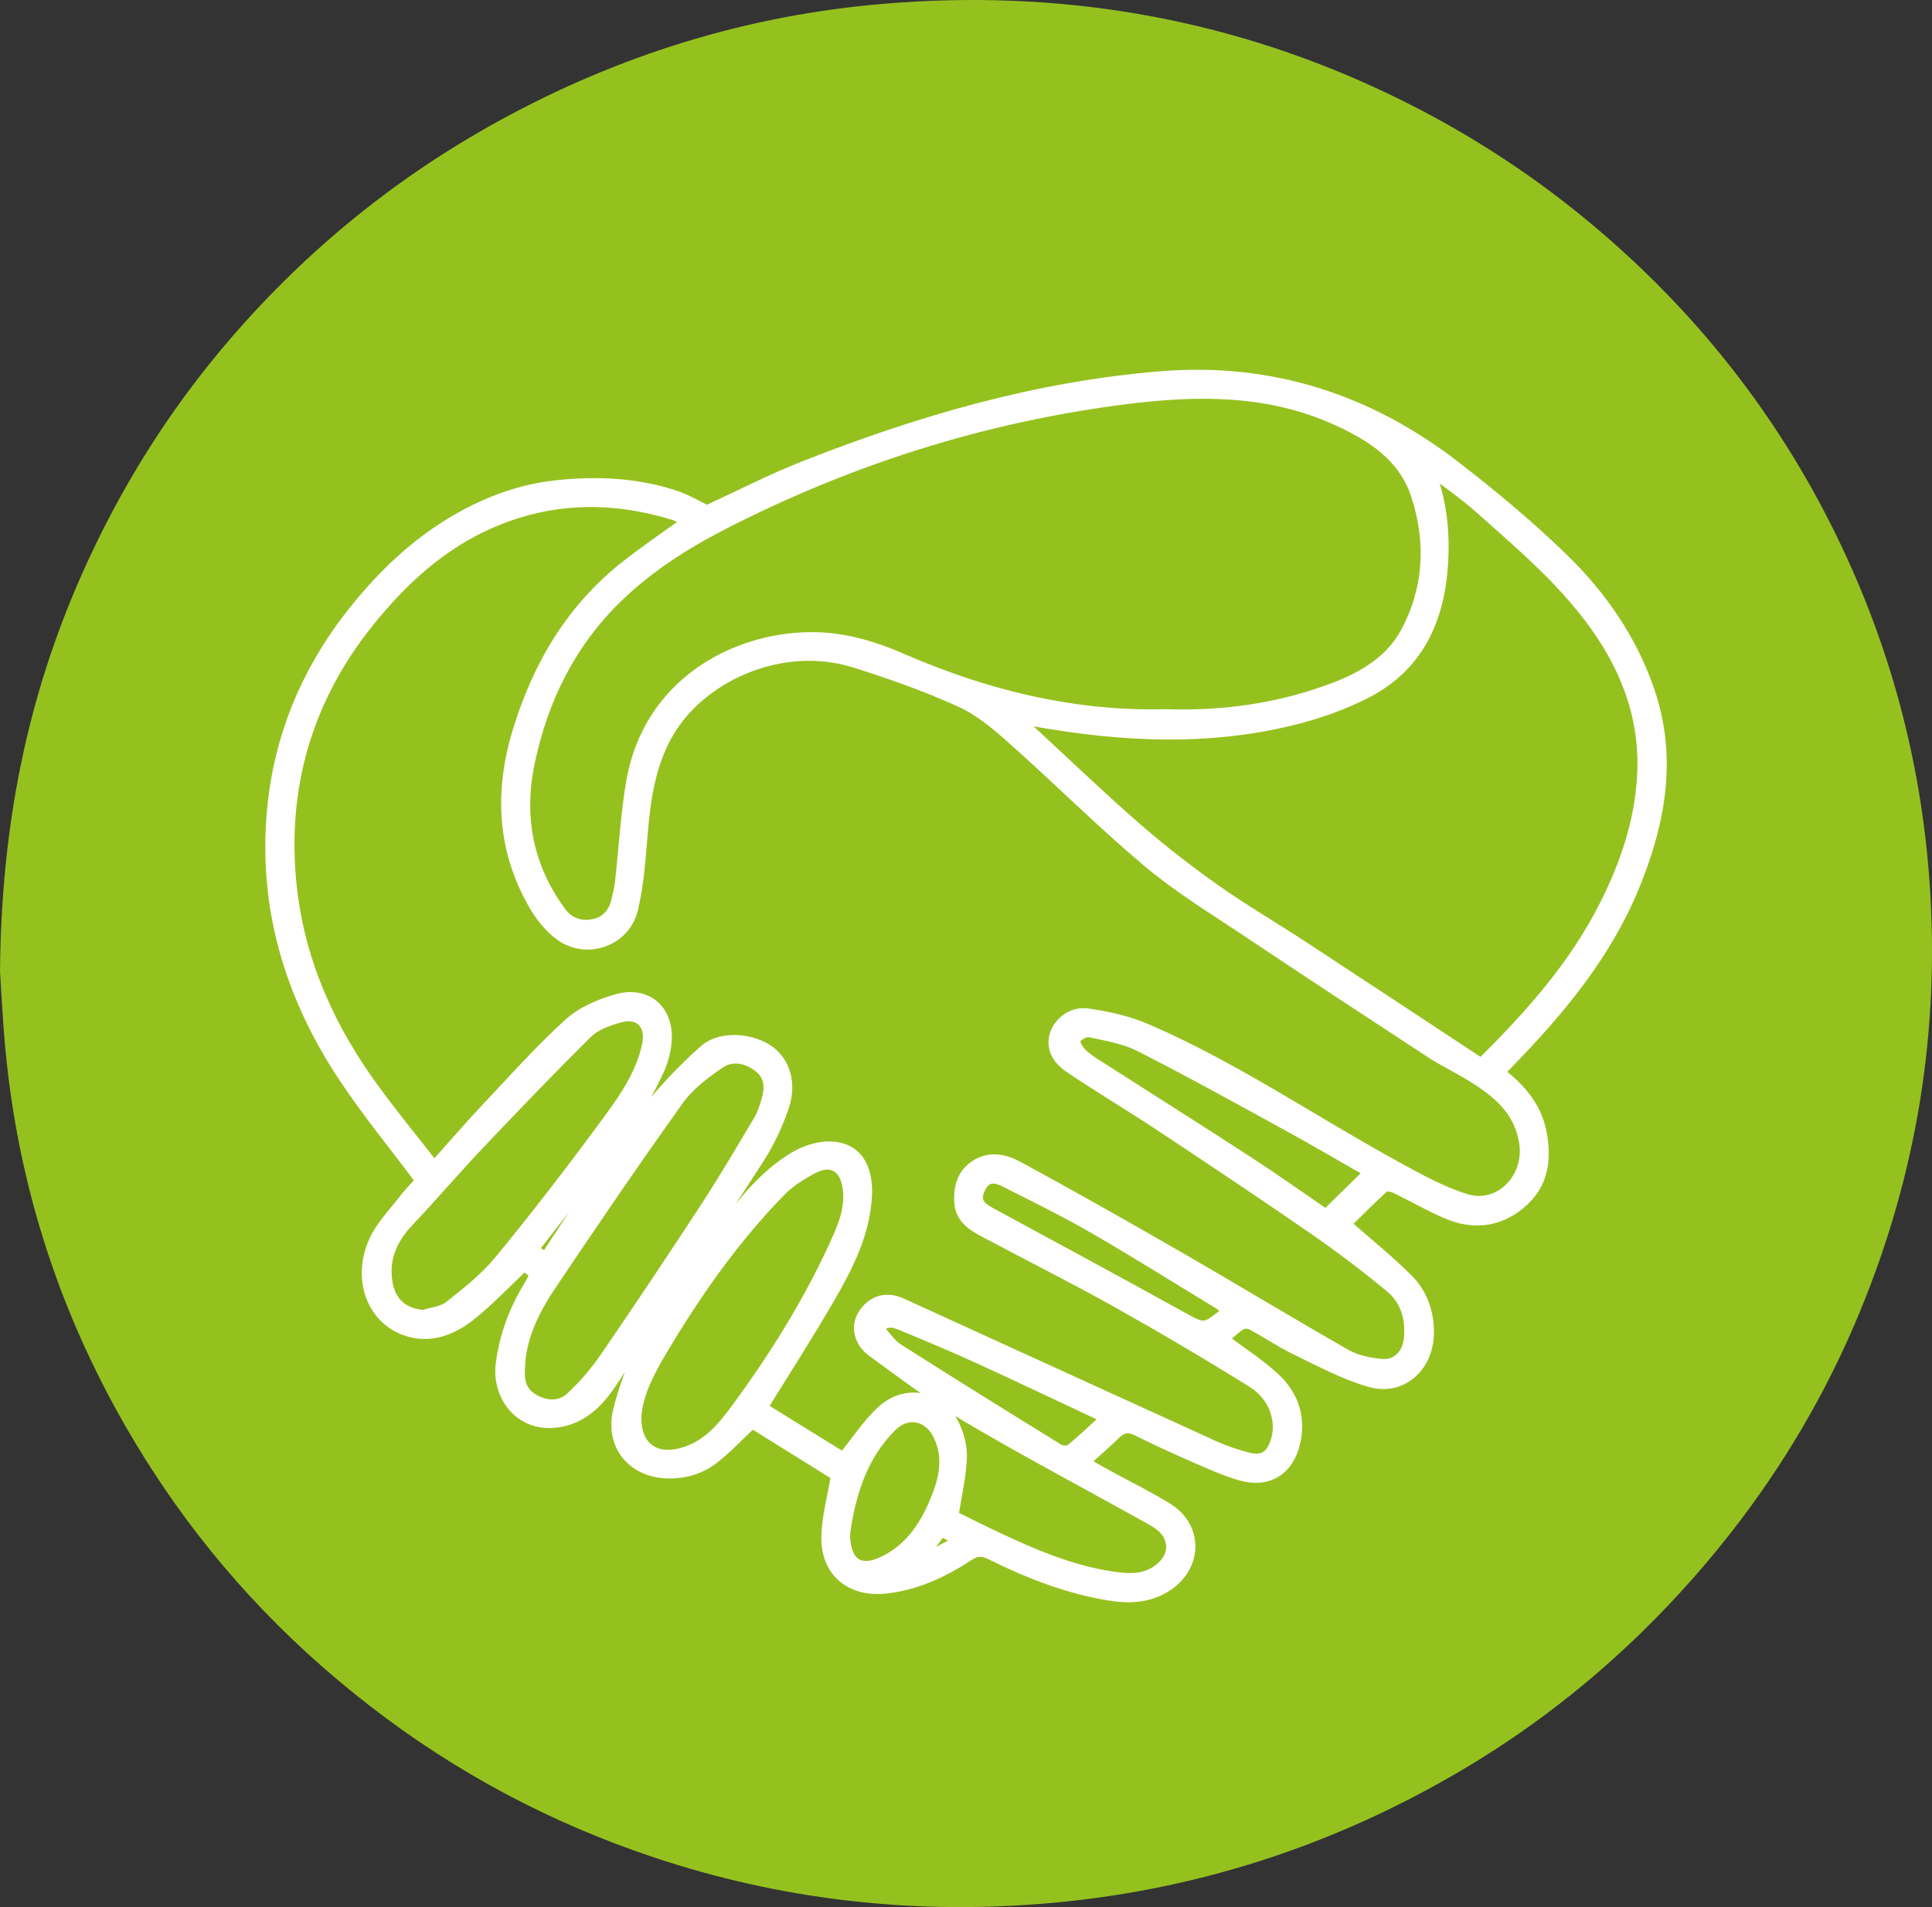
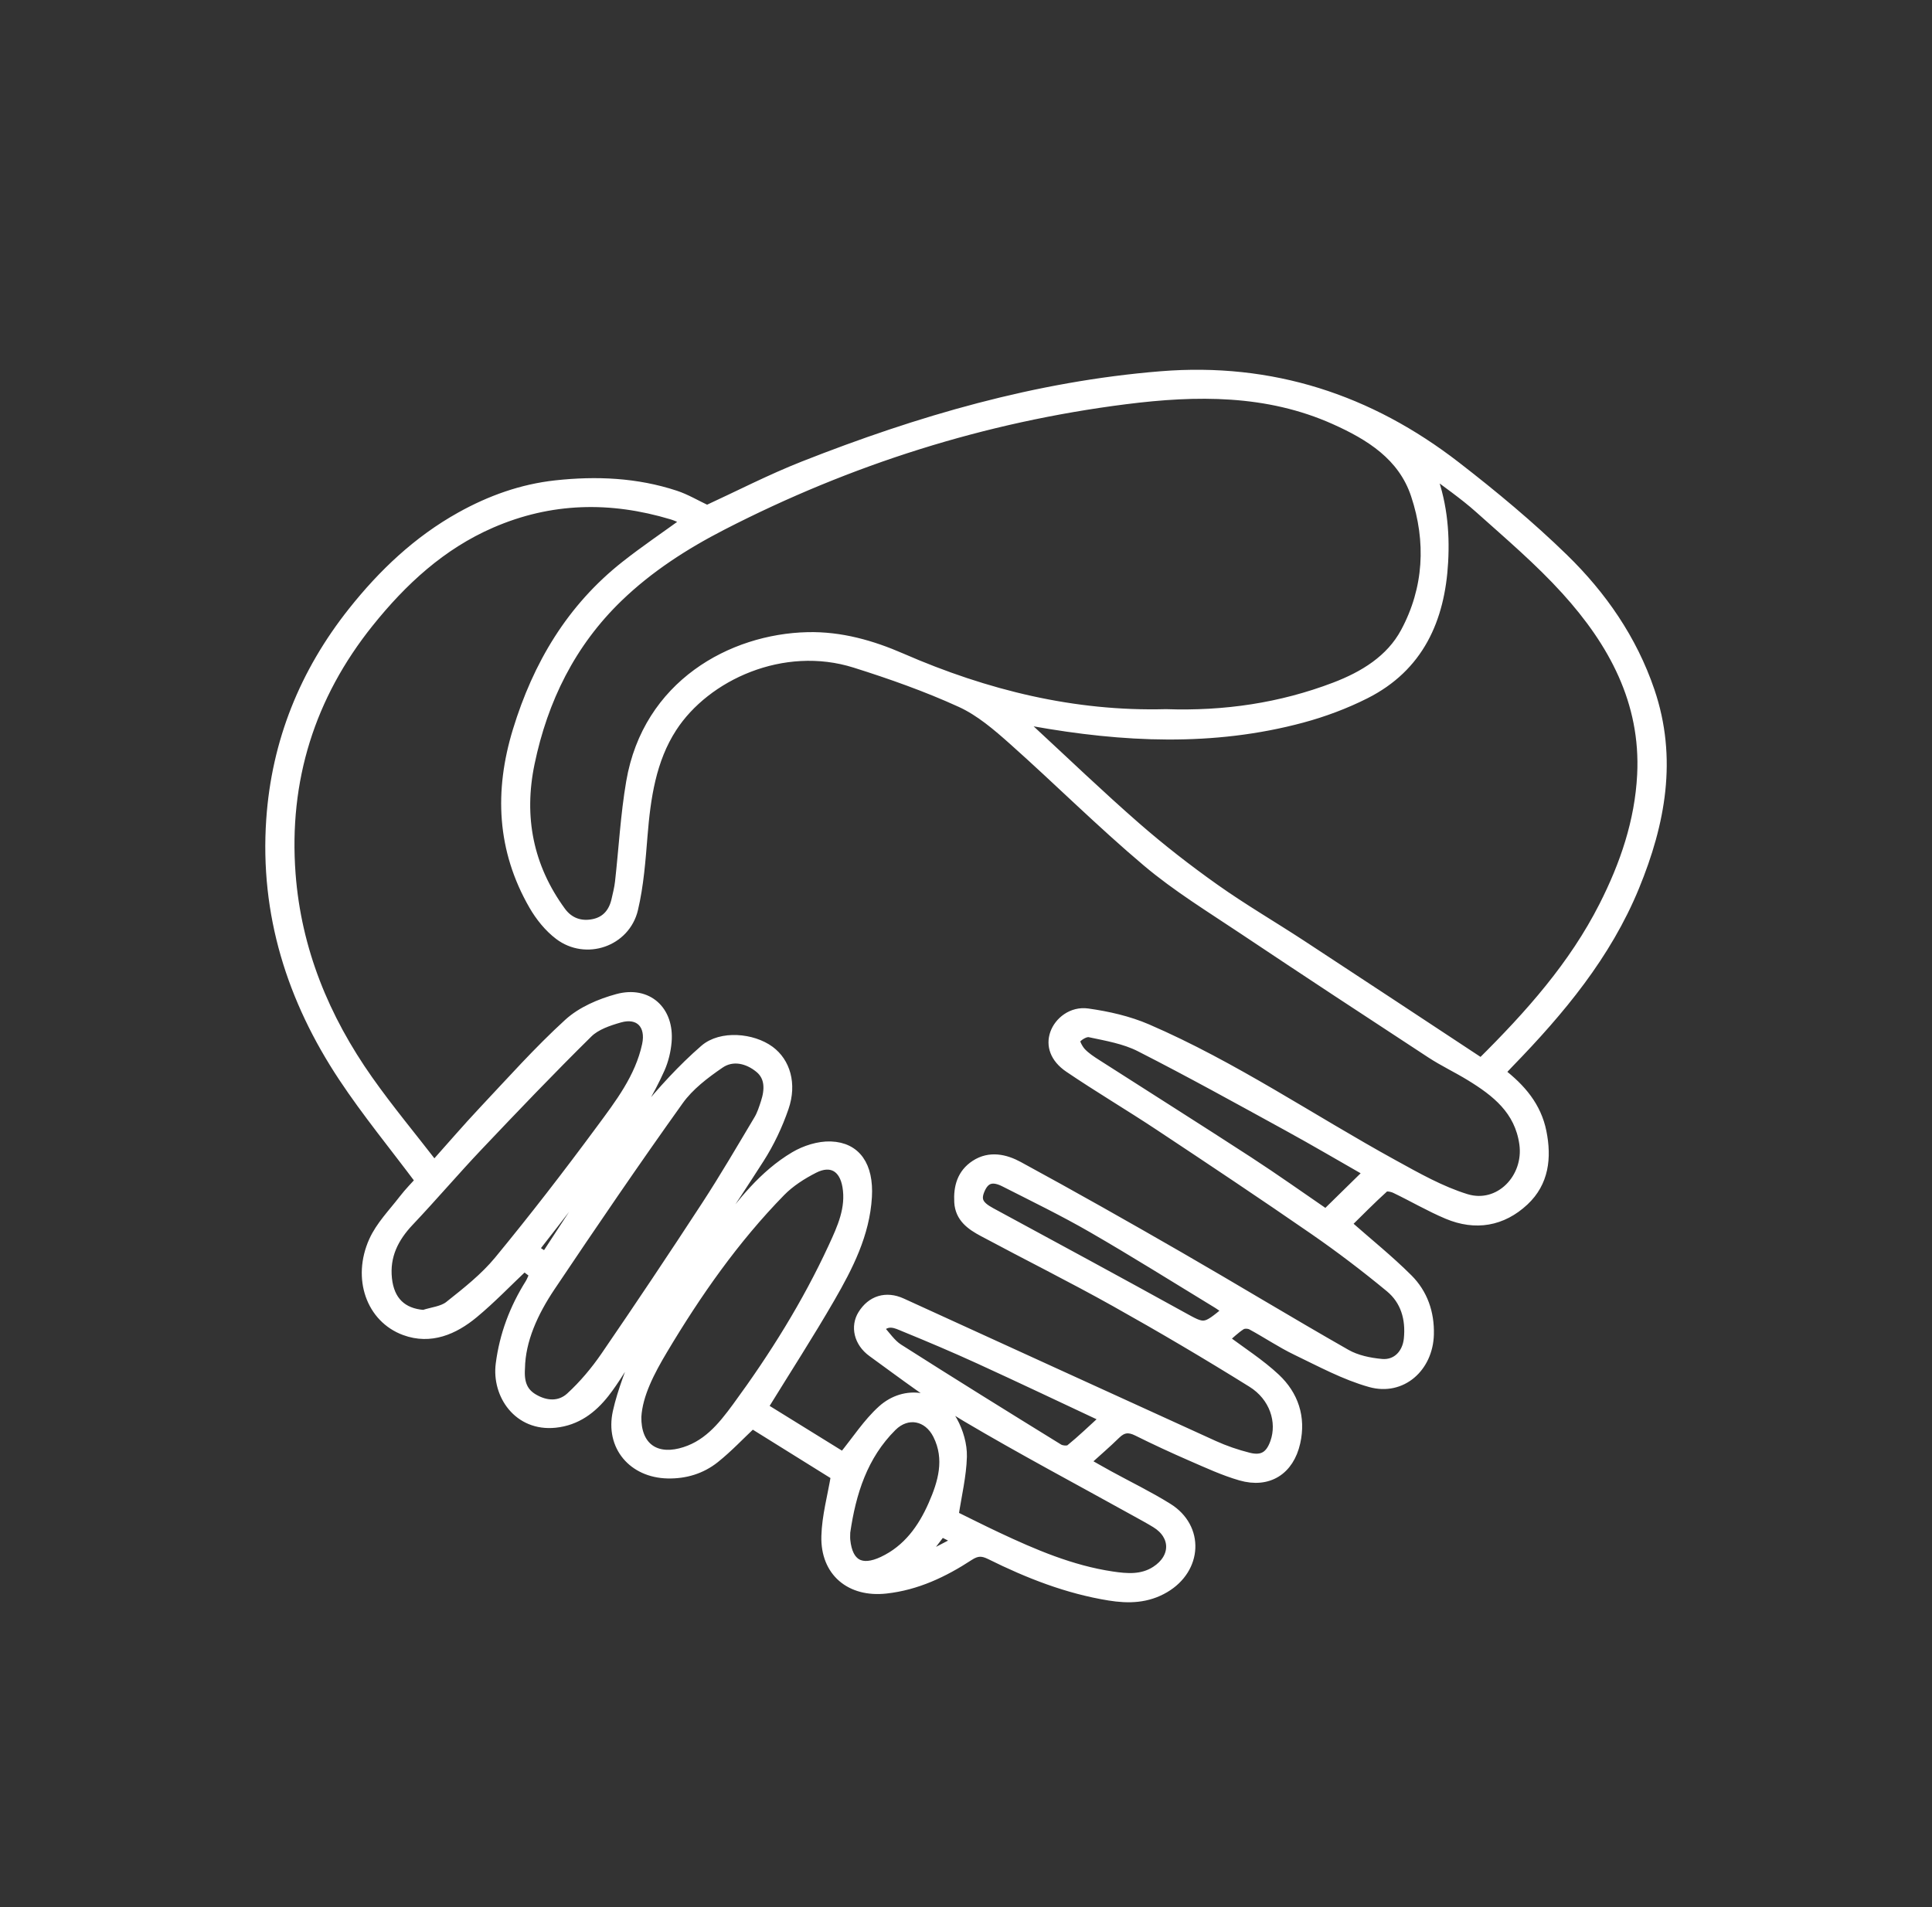
<svg xmlns="http://www.w3.org/2000/svg" version="1.1" id="Livello_1" x="0px" y="0px" width="197.828px" height="195.303px" viewBox="0 0 197.828 195.303" enable-background="new 0 0 197.828 195.303" xml:space="preserve">
  <rect x="0" y="0" width="197.828" height="195.303" fill="#333333" stroke="none" />
-   <path fill="#95C11F" d="M0,99.465c0.114,1.683,0.256,4.803,0.546,7.909c1.451,15.564,6.5,29.892,14.947,43.024  c6.054,9.411,13.558,17.481,22.418,24.335c8.83,6.832,18.539,11.983,29.1,15.5c12.766,4.252,25.884,5.794,39.315,4.761  c15.673-1.206,30.241-5.899,43.71-13.923c8.735-5.204,16.453-11.681,23.213-19.316c6.966-7.869,12.574-16.593,16.697-26.234  c5.971-13.962,8.579-28.543,7.725-43.739c-0.733-13.05-3.978-25.429-9.732-37.141c-6.075-12.363-14.462-22.921-25.041-31.754  c-6.628-5.534-13.855-10.089-21.684-13.727c-16.117-7.489-33.059-10.255-50.702-8.776c-13.967,1.171-27.087,5.228-39.39,11.977  C40.613,18.124,31.47,25.56,23.658,34.609c-6.319,7.32-11.406,15.445-15.325,24.308C2.822,71.381,0.137,84.428,0,99.465z" />
  <path fill="#FFFFFF" stroke="#FFFFFF" stroke-miterlimit="10" d="M153.613,109.826c2.144,1.647,3.723,3.516,4.24,6.102  c0.528,2.641,0.251,5.151-1.793,7.061c-2.256,2.107-4.98,2.562-7.836,1.364c-1.831-0.768-3.556-1.787-5.351-2.645  c-0.333-0.159-0.942-0.277-1.139-0.1c-1.369,1.238-2.663,2.56-3.867,3.742c2.214,1.952,4.365,3.676,6.305,5.613  c1.519,1.517,2.21,3.49,2.151,5.701c-0.091,3.356-2.789,5.798-6.001,4.9c-2.623-0.734-5.088-2.077-7.566-3.268  c-1.584-0.762-3.052-1.763-4.602-2.599c-0.283-0.153-0.805-0.17-1.061-0.006c-0.638,0.408-1.186,0.956-1.744,1.427  c1.8,1.359,3.672,2.541,5.257,4.028c1.848,1.735,2.618,4.002,2.042,6.568c-0.643,2.859-2.791,4.226-5.609,3.412  c-1.731-0.5-3.389-1.27-5.049-1.991c-1.869-0.812-3.72-1.671-5.544-2.578c-0.853-0.424-1.499-0.357-2.182,0.312  c-0.965,0.946-1.995,1.827-3.15,2.874c0.872,0.492,1.634,0.933,2.406,1.356c2.023,1.109,4.11,2.115,6.063,3.335  c3.252,2.03,3.025,6.217-0.322,8.189c-1.802,1.062-3.692,1.111-5.664,0.792c-4.301-0.694-8.303-2.266-12.177-4.19  c-0.807-0.401-1.371-0.428-2.191,0.108c-2.595,1.697-5.371,3.02-8.521,3.365c-3.625,0.398-6.196-1.72-6.104-5.367  c0.052-2.048,0.627-4.082,0.981-6.212c-2.765-1.722-5.676-3.536-8.564-5.335c-1.275,1.2-2.474,2.48-3.831,3.563  c-1.378,1.099-3.029,1.603-4.831,1.561c-3.538-0.081-5.883-2.8-5.117-6.289c0.49-2.231,1.415-4.366,2.201-6.709  c-0.271,0.181-0.551,0.276-0.683,0.472c-0.961,1.42-1.801,2.932-2.857,4.275c-1.276,1.622-2.869,2.833-5.056,3.059  c-3.789,0.391-5.987-2.913-5.589-6.014c0.384-2.993,1.413-5.7,2.998-8.232c0.187-0.298,0.3-0.642,0.47-1.014  c-0.435-0.324-0.826-0.615-1.058-0.787c-1.741,1.645-3.368,3.345-5.167,4.839c-2.028,1.684-4.424,2.711-7.051,1.746  c-3.454-1.269-4.892-5.335-3.189-9.143c0.699-1.563,1.988-2.87,3.055-4.258c0.576-0.75,1.251-1.424,1.711-1.941  c-2.679-3.586-5.466-6.974-7.877-10.611c-5.278-7.963-8.05-16.71-7.389-26.36c0.546-7.966,3.418-15.063,8.368-21.298  c3.089-3.892,6.654-7.276,11.042-9.721c3.049-1.698,6.279-2.855,9.743-3.232c4.136-0.45,8.25-0.275,12.237,1.04  c1.09,0.359,2.098,0.967,3.249,1.51c3.165-1.455,6.474-3.168,9.922-4.526c11.78-4.64,23.843-8.167,36.554-9.195  c11.326-0.916,21.33,2.361,30.203,9.231c3.826,2.962,7.572,6.073,11.033,9.446c3.917,3.817,7.02,8.294,8.812,13.56  c2.347,6.902,1.11,13.529-1.559,20.029c-2.875,7.004-7.62,12.694-12.824,18.052C154.256,109.129,153.983,109.431,153.613,109.826z   M97.649,155.223c1.395,0.684,2.893,1.442,4.412,2.157c3.785,1.782,7.623,3.426,11.802,4.05c1.532,0.229,3.077,0.361,4.489-0.55  c2.071-1.336,2.079-3.636-0.001-4.909c-0.655-0.401-1.334-0.766-2.006-1.139c-5.818-3.232-11.705-6.349-17.43-9.738  c-3.338-1.976-6.451-4.342-9.597-6.626c-1.415-1.027-1.722-2.639-0.99-3.825c0.903-1.465,2.392-1.942,4.009-1.204  c10.644,4.855,21.277,9.735,31.927,14.577c1.148,0.522,2.361,0.938,3.584,1.245c1.435,0.361,2.222-0.154,2.71-1.532  c0.753-2.126-0.065-4.709-2.355-6.136c-4.599-2.865-9.272-5.621-14.001-8.267c-4.464-2.498-9.049-4.778-13.558-7.196  c-1.207-0.647-2.345-1.43-2.433-3.027c-0.085-1.549,0.295-2.909,1.651-3.799c1.481-0.973,3.081-0.594,4.423,0.136  c5.526,3.004,11.003,6.101,16.453,9.243c5.72,3.297,11.363,6.728,17.1,9.994c1.059,0.603,2.389,0.876,3.622,0.991  c1.548,0.144,2.628-0.998,2.785-2.543c0.212-2.076-0.328-3.961-1.924-5.278c-2.505-2.068-5.097-4.044-7.769-5.891  c-5.239-3.622-10.54-7.155-15.849-10.674c-3.048-2.021-6.202-3.883-9.228-5.934c-1.476-1-1.875-2.297-1.458-3.497  c0.426-1.225,1.762-2.298,3.347-2.076c2.07,0.29,4.186,0.768,6.097,1.593c8.836,3.816,16.787,9.261,25.19,13.879  c2.412,1.325,4.861,2.72,7.465,3.523c3.404,1.049,6.454-2.108,5.953-5.646c-0.489-3.456-2.867-5.31-5.549-6.95  c-1.31-0.801-2.71-1.46-3.994-2.299c-6.425-4.204-12.843-8.42-19.227-12.687c-3.336-2.23-6.788-4.345-9.843-6.921  c-4.714-3.974-9.09-8.346-13.698-12.45c-1.649-1.468-3.404-2.978-5.38-3.88c-3.497-1.596-7.154-2.888-10.827-4.045  c-7.392-2.328-15.288,1.294-18.734,6.616c-2.142,3.306-2.696,7.166-3.011,11.052c-0.205,2.521-0.391,5.077-0.969,7.527  c-0.796,3.373-4.833,4.757-7.588,2.672c-1.045-0.791-1.944-1.909-2.603-3.055c-3.275-5.685-3.541-11.676-1.646-17.875  c2.054-6.718,5.488-12.521,11.06-16.913c1.98-1.56,4.074-2.975,6.142-4.475c-0.125-0.108-0.244-0.258-0.399-0.333  c-0.325-0.157-0.663-0.299-1.008-0.403c-6.261-1.881-12.425-1.764-18.483,0.863c-5.137,2.227-9.112,5.91-12.542,10.188  c-6.021,7.51-8.724,16.14-8.004,25.742c0.583,7.787,3.468,14.789,7.939,21.127c2.103,2.98,4.444,5.792,6.751,8.777  c1.838-2.057,3.399-3.879,5.042-5.625c2.858-3.037,5.641-6.165,8.714-8.971c1.339-1.223,3.239-2.036,5.023-2.52  c3.08-0.836,5.305,1.218,5.036,4.392c-0.079,0.932-0.309,1.897-0.688,2.75c-2.19,4.922-5.609,9.037-8.85,13.265  c-1.334,1.74-2.686,3.465-4.073,5.252c0.502,0.323,0.839,0.54,1.194,0.769c1.64-2.493,3.22-4.962,4.87-7.383  c1.679-2.463,3.298-4.985,5.181-7.286c1.909-2.331,3.962-4.594,6.231-6.564c1.707-1.482,4.91-1.178,6.675,0.119  c1.602,1.176,2.288,3.381,1.456,5.812c-0.624,1.822-1.472,3.616-2.51,5.237c-3.187,4.976-6.52,9.859-9.782,14.787  c-0.581,0.878-1.096,1.799-1.641,2.7c2.597-3.287,4.96-6.7,7.447-10.02c2.172-2.9,4.413-5.797,7.584-7.681  c1.074-0.638,2.471-1.085,3.699-1.04c2.6,0.095,3.898,2.007,3.717,5.164c-0.22,3.819-1.929,7.149-3.787,10.365  c-2.163,3.743-4.512,7.378-6.876,11.214c2.819,1.744,5.64,3.49,8.209,5.079c1.409-1.725,2.52-3.47,3.999-4.807  c2.358-2.133,5.73-1.565,7.223,1.135c0.592,1.07,0.988,2.418,0.957,3.626C98.453,151.132,97.975,153.082,97.649,155.223z   M119.387,73.125c6.008,0.205,11.758-0.638,17.299-2.752c2.976-1.136,5.705-2.804,7.219-5.619c2.399-4.461,2.65-9.311,1.059-14.09  c-1.325-3.982-4.669-6.067-8.307-7.694c-6.899-3.085-14.167-2.988-21.401-2.072c-14.51,1.838-28.288,6.201-41.3,12.893  c-3.862,1.986-7.523,4.341-10.664,7.375c-4.84,4.675-7.69,10.463-9.047,16.994c-1.144,5.505-0.15,10.621,3.199,15.199  c0.822,1.123,2.019,1.541,3.373,1.25c1.273-0.274,1.999-1.165,2.286-2.414c0.142-0.617,0.298-1.236,0.369-1.863  c0.384-3.418,0.564-6.868,1.144-10.251c1.707-9.953,10.31-14.66,18.08-14.842c3.388-0.079,6.571,0.829,9.613,2.155  C100.981,71.173,109.968,73.377,119.387,73.125z M151.665,108.878c5.061-5.014,9.479-10.011,12.556-16.068  c2.156-4.244,3.674-8.681,3.916-13.457c0.381-7.504-2.958-13.592-7.785-18.917c-2.724-3.006-5.846-5.661-8.878-8.374  c-1.591-1.424-3.376-2.631-5.074-3.937c1.237,3.094,1.56,6.232,1.385,9.413c-0.324,5.874-2.491,10.761-8.003,13.534  c-2.05,1.032-4.25,1.853-6.468,2.45c-9.128,2.455-18.321,1.996-27.517,0.35c-0.319-0.057-0.647-0.063-1.232-0.116  c0.405,0.441,0.598,0.683,0.822,0.891c3.629,3.355,7.195,6.782,10.916,10.031c2.58,2.253,5.3,4.365,8.095,6.347  c2.872,2.036,5.927,3.813,8.875,5.744C139.392,100.776,145.492,104.811,151.665,108.878z M53.255,140.125  c-0.107,1.551,0.306,2.486,1.357,3.11c1.311,0.778,2.734,0.825,3.809-0.16c1.346-1.234,2.553-2.674,3.589-4.184  c3.499-5.103,6.936-10.251,10.316-15.433c1.874-2.874,3.602-5.843,5.362-8.79c0.321-0.537,0.515-1.159,0.711-1.76  c0.417-1.281,0.467-2.621-0.63-3.523c-1.179-0.97-2.748-1.363-4.063-0.463c-1.545,1.058-3.133,2.265-4.204,3.763  c-4.49,6.282-8.841,12.667-13.143,19.08C54.606,134.379,53.302,137.232,53.255,140.125z M43.375,134.651  c0.887-0.294,1.941-0.377,2.628-0.922c1.795-1.425,3.641-2.877,5.087-4.632c3.584-4.352,7.035-8.82,10.383-13.357  c1.971-2.67,4.043-5.345,4.769-8.72c0.447-2.078-0.772-3.369-2.788-2.795c-1.147,0.327-2.433,0.76-3.246,1.561  c-3.835,3.779-7.557,7.676-11.262,11.584c-2.395,2.527-4.654,5.183-7.048,7.712c-1.582,1.671-2.509,3.528-2.263,5.865  C39.876,133.246,41.177,134.482,43.375,134.651z M65.172,145.085c-0.049,3.014,1.817,4.383,4.467,3.733  c2.696-0.662,4.293-2.623,5.842-4.735c3.78-5.154,7.151-10.548,9.831-16.352c0.905-1.96,1.836-3.97,1.444-6.251  c-0.336-1.955-1.645-2.728-3.416-1.826c-1.23,0.627-2.458,1.413-3.415,2.393c-4.731,4.841-8.591,10.361-12.048,16.153  C66.54,140.441,65.307,142.8,65.172,145.085z M140.145,120.05c-2.778-1.585-5.499-3.189-8.269-4.707  c-5.027-2.755-10.042-5.537-15.149-8.136c-1.569-0.799-3.408-1.108-5.158-1.482c-0.434-0.093-1.137,0.328-1.445,0.724  c-0.146,0.187,0.253,0.961,0.575,1.311c0.451,0.489,1.039,0.866,1.607,1.231c5.166,3.313,10.359,6.584,15.504,9.928  c2.751,1.788,5.426,3.695,7.956,5.426C137.273,122.867,138.651,121.515,140.145,120.05z M86.562,156.915  c0,0.273-0.024,0.548,0.004,0.818c0.249,2.467,1.61,3.214,3.844,2.161c2.531-1.193,4.06-3.334,5.127-5.752  c1.006-2.281,1.733-4.708,0.491-7.201c-0.983-1.972-3.124-2.409-4.69-0.853C88.345,149.061,87.149,152.864,86.562,156.915z   M125.684,134.204c-0.408-0.282-0.724-0.526-1.062-0.732c-4.242-2.58-8.447-5.225-12.746-7.707  c-2.932-1.693-5.986-3.177-9.007-4.711c-1.24-0.63-2.002-0.374-2.483,0.68c-0.52,1.138-0.215,1.735,1.07,2.431  c6.512,3.527,13.025,7.051,19.507,10.631C123.344,136.111,123.306,136.18,125.684,134.204z M113.169,145.21  c-4.423-2.072-8.633-4.077-12.873-6.017c-2.548-1.166-5.13-2.26-7.724-3.32c-0.775-0.317-1.665-0.806-2.564,0.181  c0.68,0.723,1.216,1.573,1.982,2.061c5.439,3.466,10.919,6.866,16.409,10.252c0.307,0.189,0.958,0.241,1.197,0.046  C110.784,147.448,111.888,146.378,113.169,145.21z M96.392,156.867c-0.707,0.928-1.327,1.742-1.946,2.556  c0.057,0.066,0.114,0.131,0.171,0.197c1.136-0.594,2.272-1.187,3.557-1.859C97.505,157.426,96.993,157.169,96.392,156.867z" />
</svg>